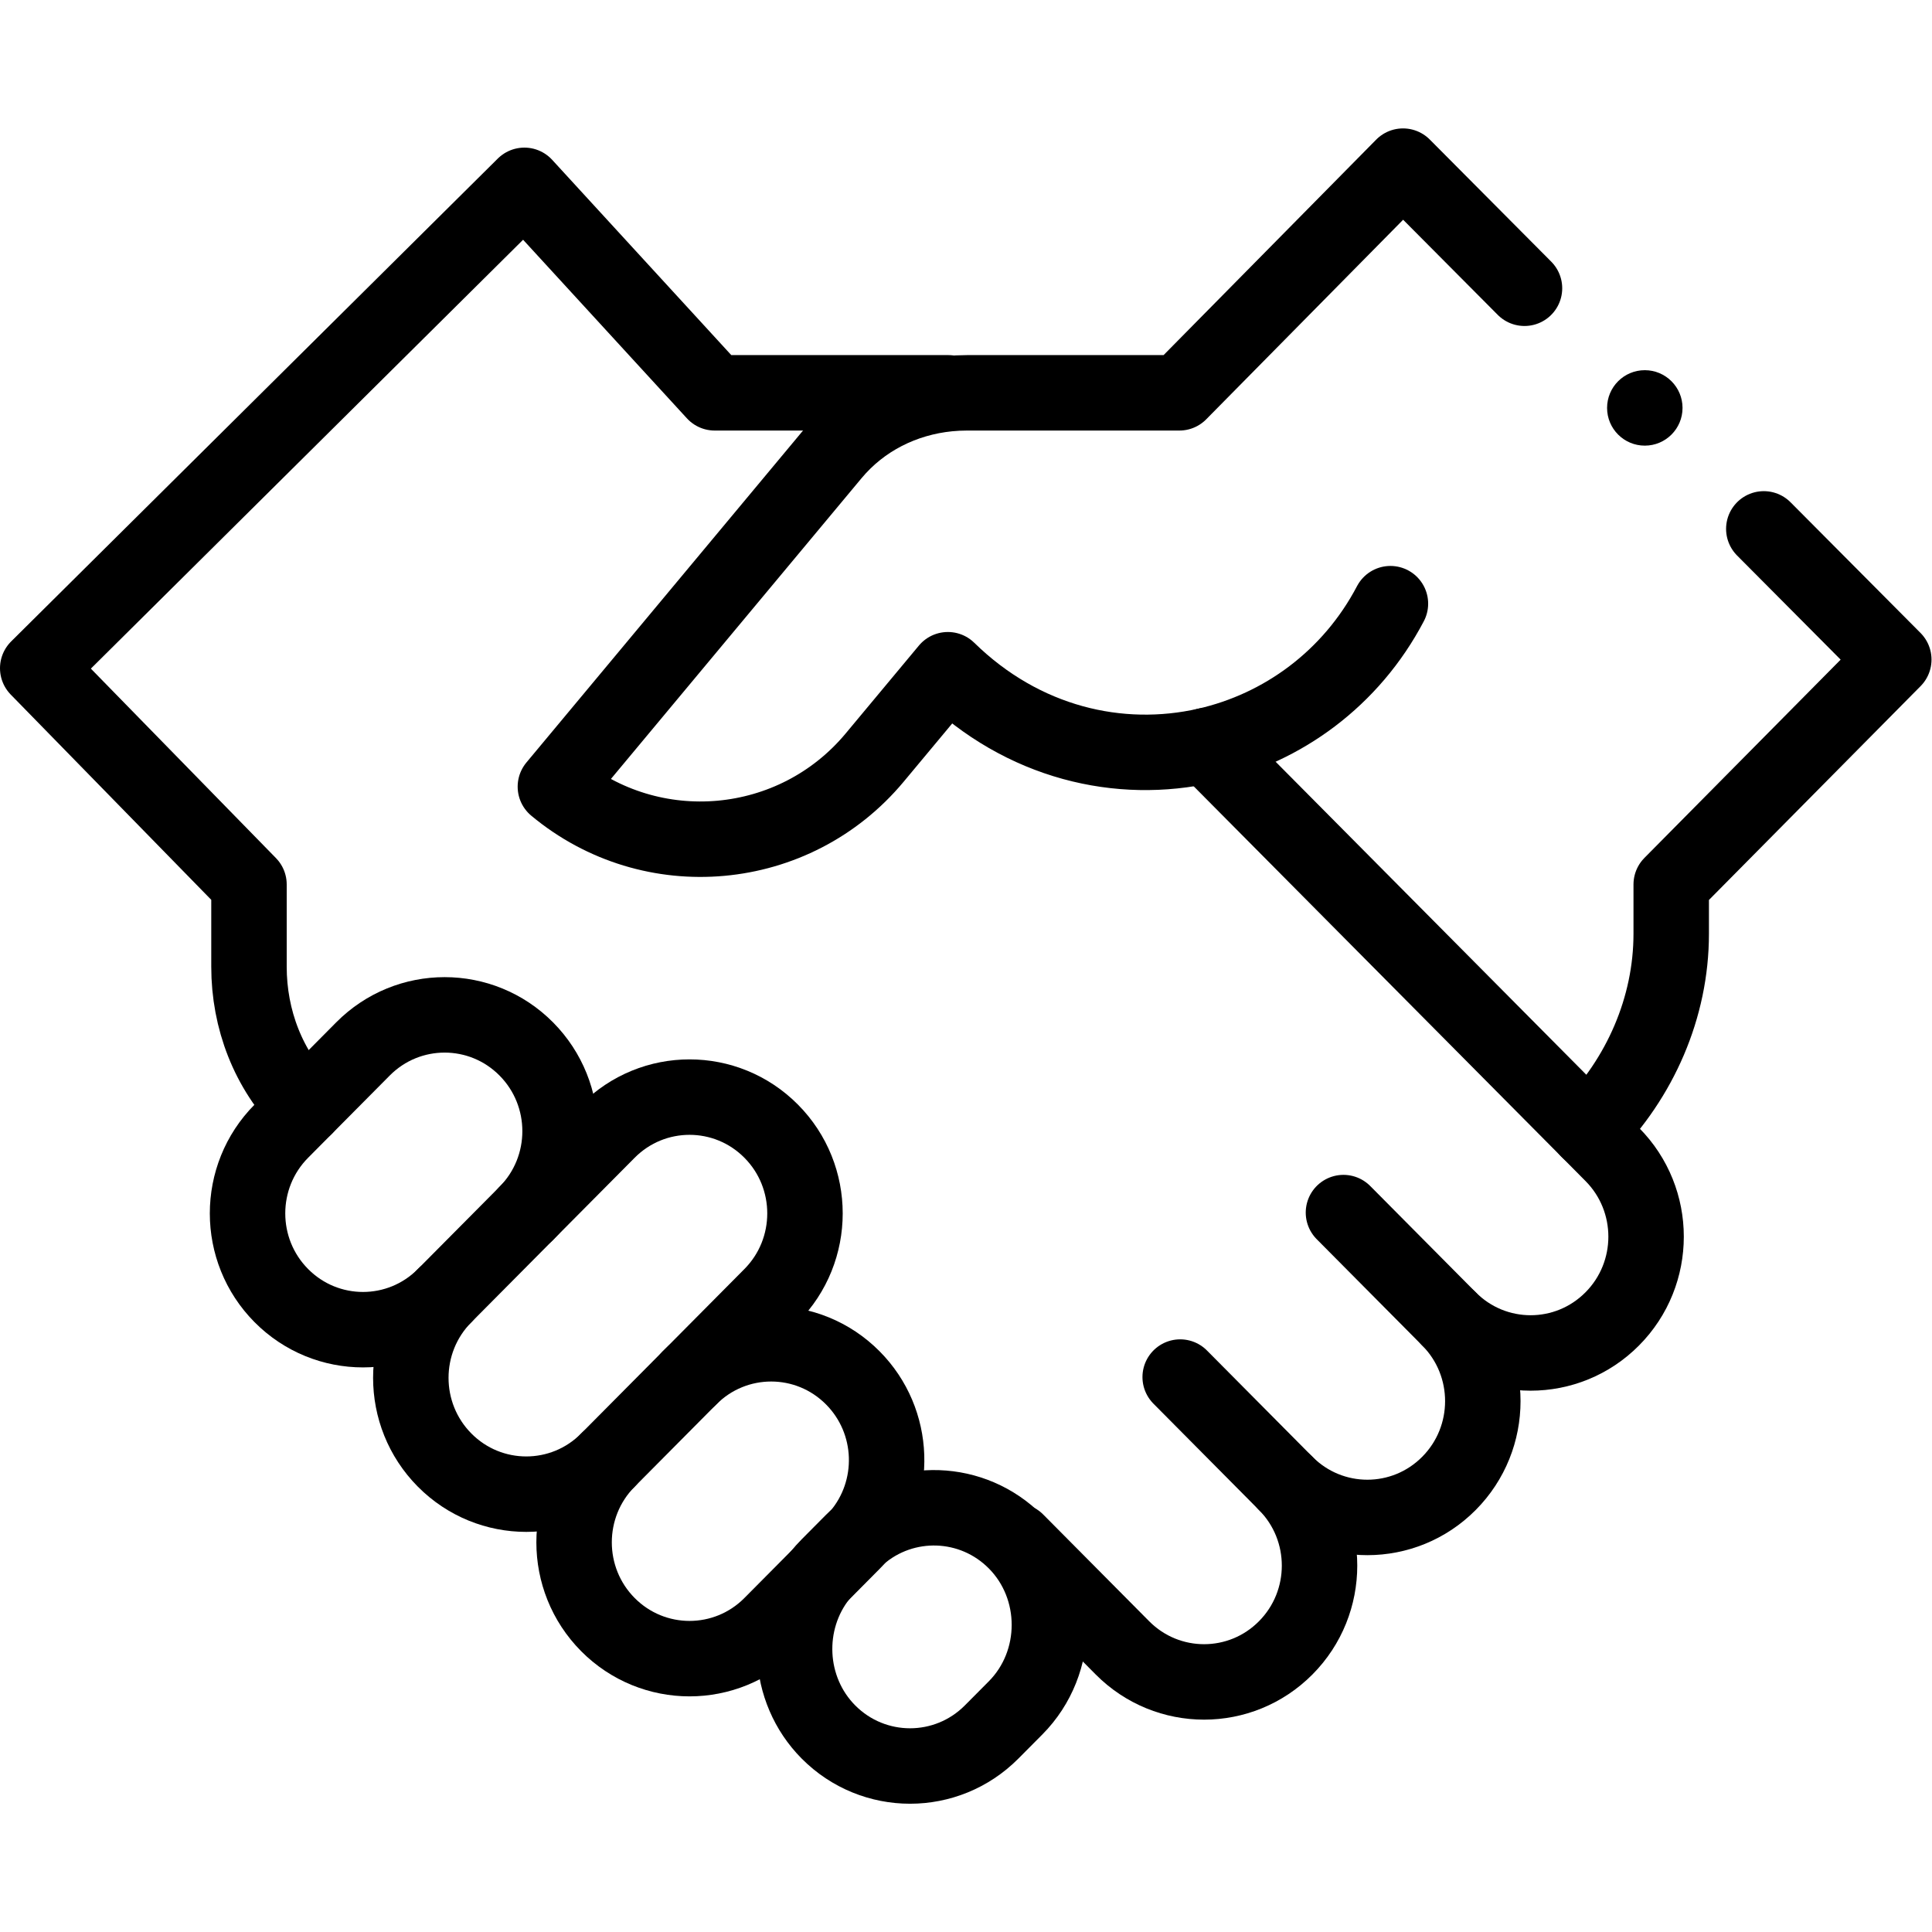
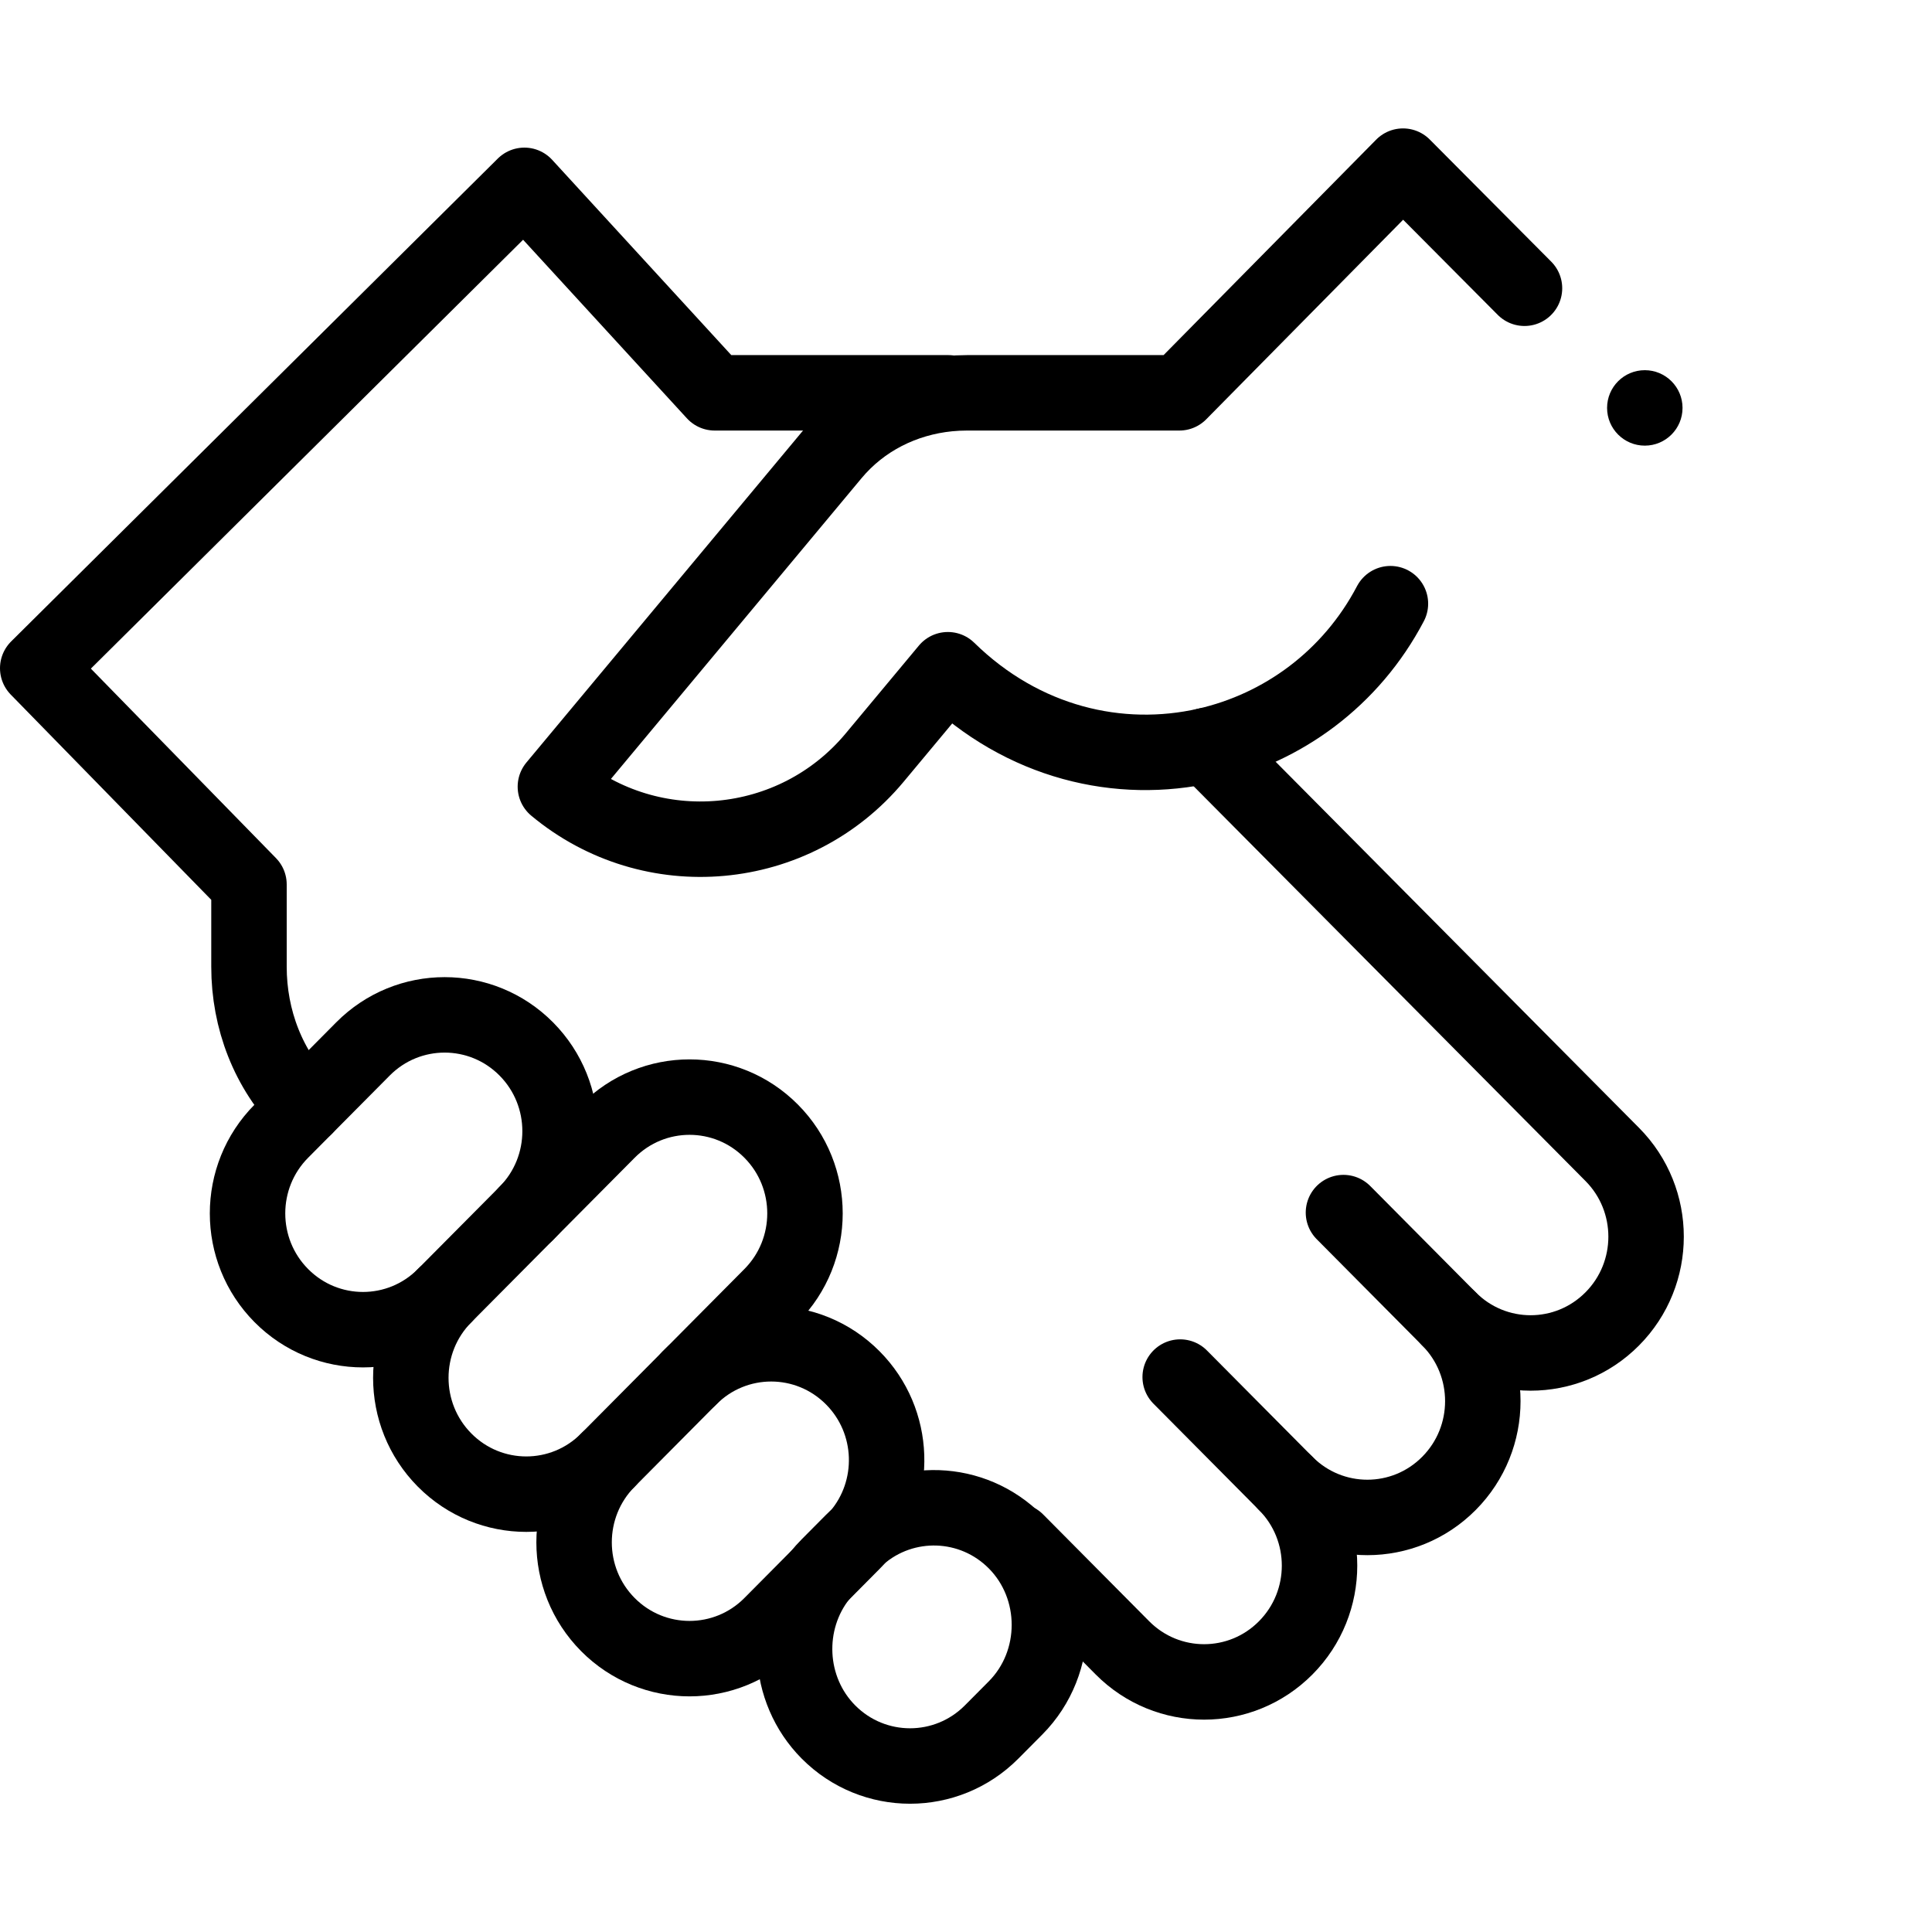
<svg xmlns="http://www.w3.org/2000/svg" version="1.1" id="svg1719" xml:space="preserve" width="682.667" height="682.667" viewBox="0 0 682.667 682.667">
  <defs id="defs1723">
    <clipPath clipPathUnits="userSpaceOnUse" id="clipPath1733">
      <path d="M 0,512 H 512 V 0 H 0 Z" id="path1731" />
    </clipPath>
  </defs>
  <g id="g1725" transform="matrix(1.333,0,0,-1.333,0,682.667)">
    <g id="g1727">
      <g id="g1729" clip-path="url(#clipPath1733)">
        <g id="g1735" transform="translate(117.86,168.69)">
          <path d="m 0,0 c -11.95,-12.04 -31.33,-12.04 -43.28,0 -11.95,12.03 -11.95,31.56 0,43.59 l 21.639,21.8 c 11.951,12.04 31.33,12.04 43.281,0 11.95,-12.04 11.95,-31.56 0,-43.59" style="fill:none;stroke:#000000;stroke-width:20;stroke-linecap:round;stroke-linejoin:round;stroke-miterlimit:10;stroke-dasharray:none;stroke-opacity:1" id="path1737" />
        </g>
        <g id="g1739" transform="translate(161.14,125.09)">
          <path d="m 0,0 c -11.949,-12.04 -31.33,-12.04 -43.279,0 -11.95,12.04 -11.95,31.56 0,43.6 L 0,87.19 c 11.95,12.04 31.33,12.04 43.28,0 11.95,-12.03 11.95,-31.56 0,-43.59 L 21.641,21.8" style="fill:none;stroke:#000000;stroke-width:20;stroke-linecap:round;stroke-linejoin:round;stroke-miterlimit:10;stroke-dasharray:none;stroke-opacity:1" id="path1741" />
        </g>
        <g id="g1743" transform="translate(227.61,104.98)">
          <path d="m 0,0 c -0.49,-0.58 -1.011,-1.14 -1.551,-1.69 l -21.639,-21.8 c -11.951,-12.04 -31.331,-12.04 -43.281,0 -11.949,12.04 -11.949,31.56 0,43.6 l 21.641,21.8 c 11.95,12.04 31.33,12.04 43.279,0 C 9.859,30.42 10.38,12.11 0,0 Z" style="fill:none;stroke:#000000;stroke-width:20;stroke-linecap:round;stroke-linejoin:round;stroke-miterlimit:10;stroke-dasharray:none;stroke-opacity:1" id="path1745" />
        </g>
        <g id="g1747" transform="translate(269.21,103.42)">
          <path d="m 0,0 c 11.95,-12.04 11.95,-31.97 0,-44.01 l -6.34,-6.38 c -11.95,-12.04 -31.33,-12.04 -43.28,0 -11.17,11.26 -11.9,29.4 -2.18,41.55 0.67,0.85 1.4,1.67 2.18,2.45 L -43.28,0 c 0.54,0.55 1.1,1.07 1.68,1.56 C -29.58,12.02 -11.41,11.49 0,0 Z" style="fill:none;stroke:#000000;stroke-width:20;stroke-linecap:round;stroke-linejoin:round;stroke-miterlimit:10;stroke-dasharray:none;stroke-opacity:1" id="path1749" />
        </g>
        <g id="g1751" transform="translate(356.12,190.7)">
          <path d="m 0,0 27.97,-28.18 c 11.96,-12.04 31.33,-12.04 43.28,0 11.96,12.04 11.96,31.56 0,43.6 L -36.34,123.81" style="fill:none;stroke:#000000;stroke-width:20;stroke-linecap:round;stroke-linejoin:round;stroke-miterlimit:10;stroke-dasharray:none;stroke-opacity:1" id="path1753" />
        </g>
        <g id="g1755" transform="translate(384.09,162.52)">
          <path d="m 0,0 c 11.96,-12.04 11.96,-31.56 0,-43.6 -11.95,-12.04 -31.32,-12.04 -43.28,0" style="fill:none;stroke:#000000;stroke-width:20;stroke-linecap:round;stroke-linejoin:round;stroke-miterlimit:10;stroke-dasharray:none;stroke-opacity:1" id="path1757" />
        </g>
        <g id="g1759" transform="translate(269.43,103.63)">
          <path d="m 0,0 28.101,-28.31 c 11.96,-12.04 31.33,-12.04 43.279,0 11.96,12.04 11.96,31.56 0,43.6 L 43.41,43.47" style="fill:none;stroke:#000000;stroke-width:20;stroke-linecap:round;stroke-linejoin:round;stroke-miterlimit:10;stroke-dasharray:none;stroke-opacity:1" id="path1761" />
        </g>
        <g id="g1763" transform="translate(251.41,408)">
          <path d="m 0,0 h -61.96 l -50.45,55 -129,-128 56,-57.32 v -21.8 c 0,-13.95 5.12,-27.34 14.92,-37.21" style="fill:none;stroke:#000000;stroke-width:20;stroke-linecap:round;stroke-linejoin:round;stroke-miterlimit:10;stroke-dasharray:none;stroke-opacity:1" id="path1765" />
        </g>
        <g id="g1767" transform="translate(446,404)">
          <path d="m 0,0 c 0,-5.523 -4.478,-10 -10,-10 -5.522,0 -10,4.477 -10,10 0,5.523 4.478,10 10,10 C -4.478,10 0,5.523 0,0" style="fill:#000000;fill-opacity:1;fill-rule:nonzero;stroke:none" id="path1769" />
        </g>
        <g id="g1771" transform="translate(421.04,212.5)">
-           <path d="m 0,0 c 13.71,13.82 21.96,32.56 21.96,52.1 v 13.08 l 59,59.61 -34.457,34.645" style="fill:none;stroke:#000000;stroke-width:20;stroke-linecap:round;stroke-linejoin:round;stroke-miterlimit:10;stroke-dasharray:none;stroke-opacity:1" id="path1773" />
-         </g>
+           </g>
        <g id="g1775" transform="translate(404.107,435.717)">
          <path d="m 0,0 -32.197,32.373 -59.29,-60.09 h -56.271 c -1.649,0 -3.29,-0.08 -4.92,-0.24 -11.929,-1.19 -22.979,-6.68 -30.739,-15.99 l -73.471,-88.17 c 25.491,-21.24 63.37,-17.8 84.62,7.69 l 19.42,23.31 c 19.891,-19.48 45.531,-25.31 68.521,-20.09 20.189,4.59 38.349,17.72 48.79,37.6" style="fill:none;stroke:#000000;stroke-width:20;stroke-linecap:round;stroke-linejoin:round;stroke-miterlimit:10;stroke-dasharray:none;stroke-opacity:1" id="path1777" />
        </g>
      </g>
    </g>
  </g>
</svg>